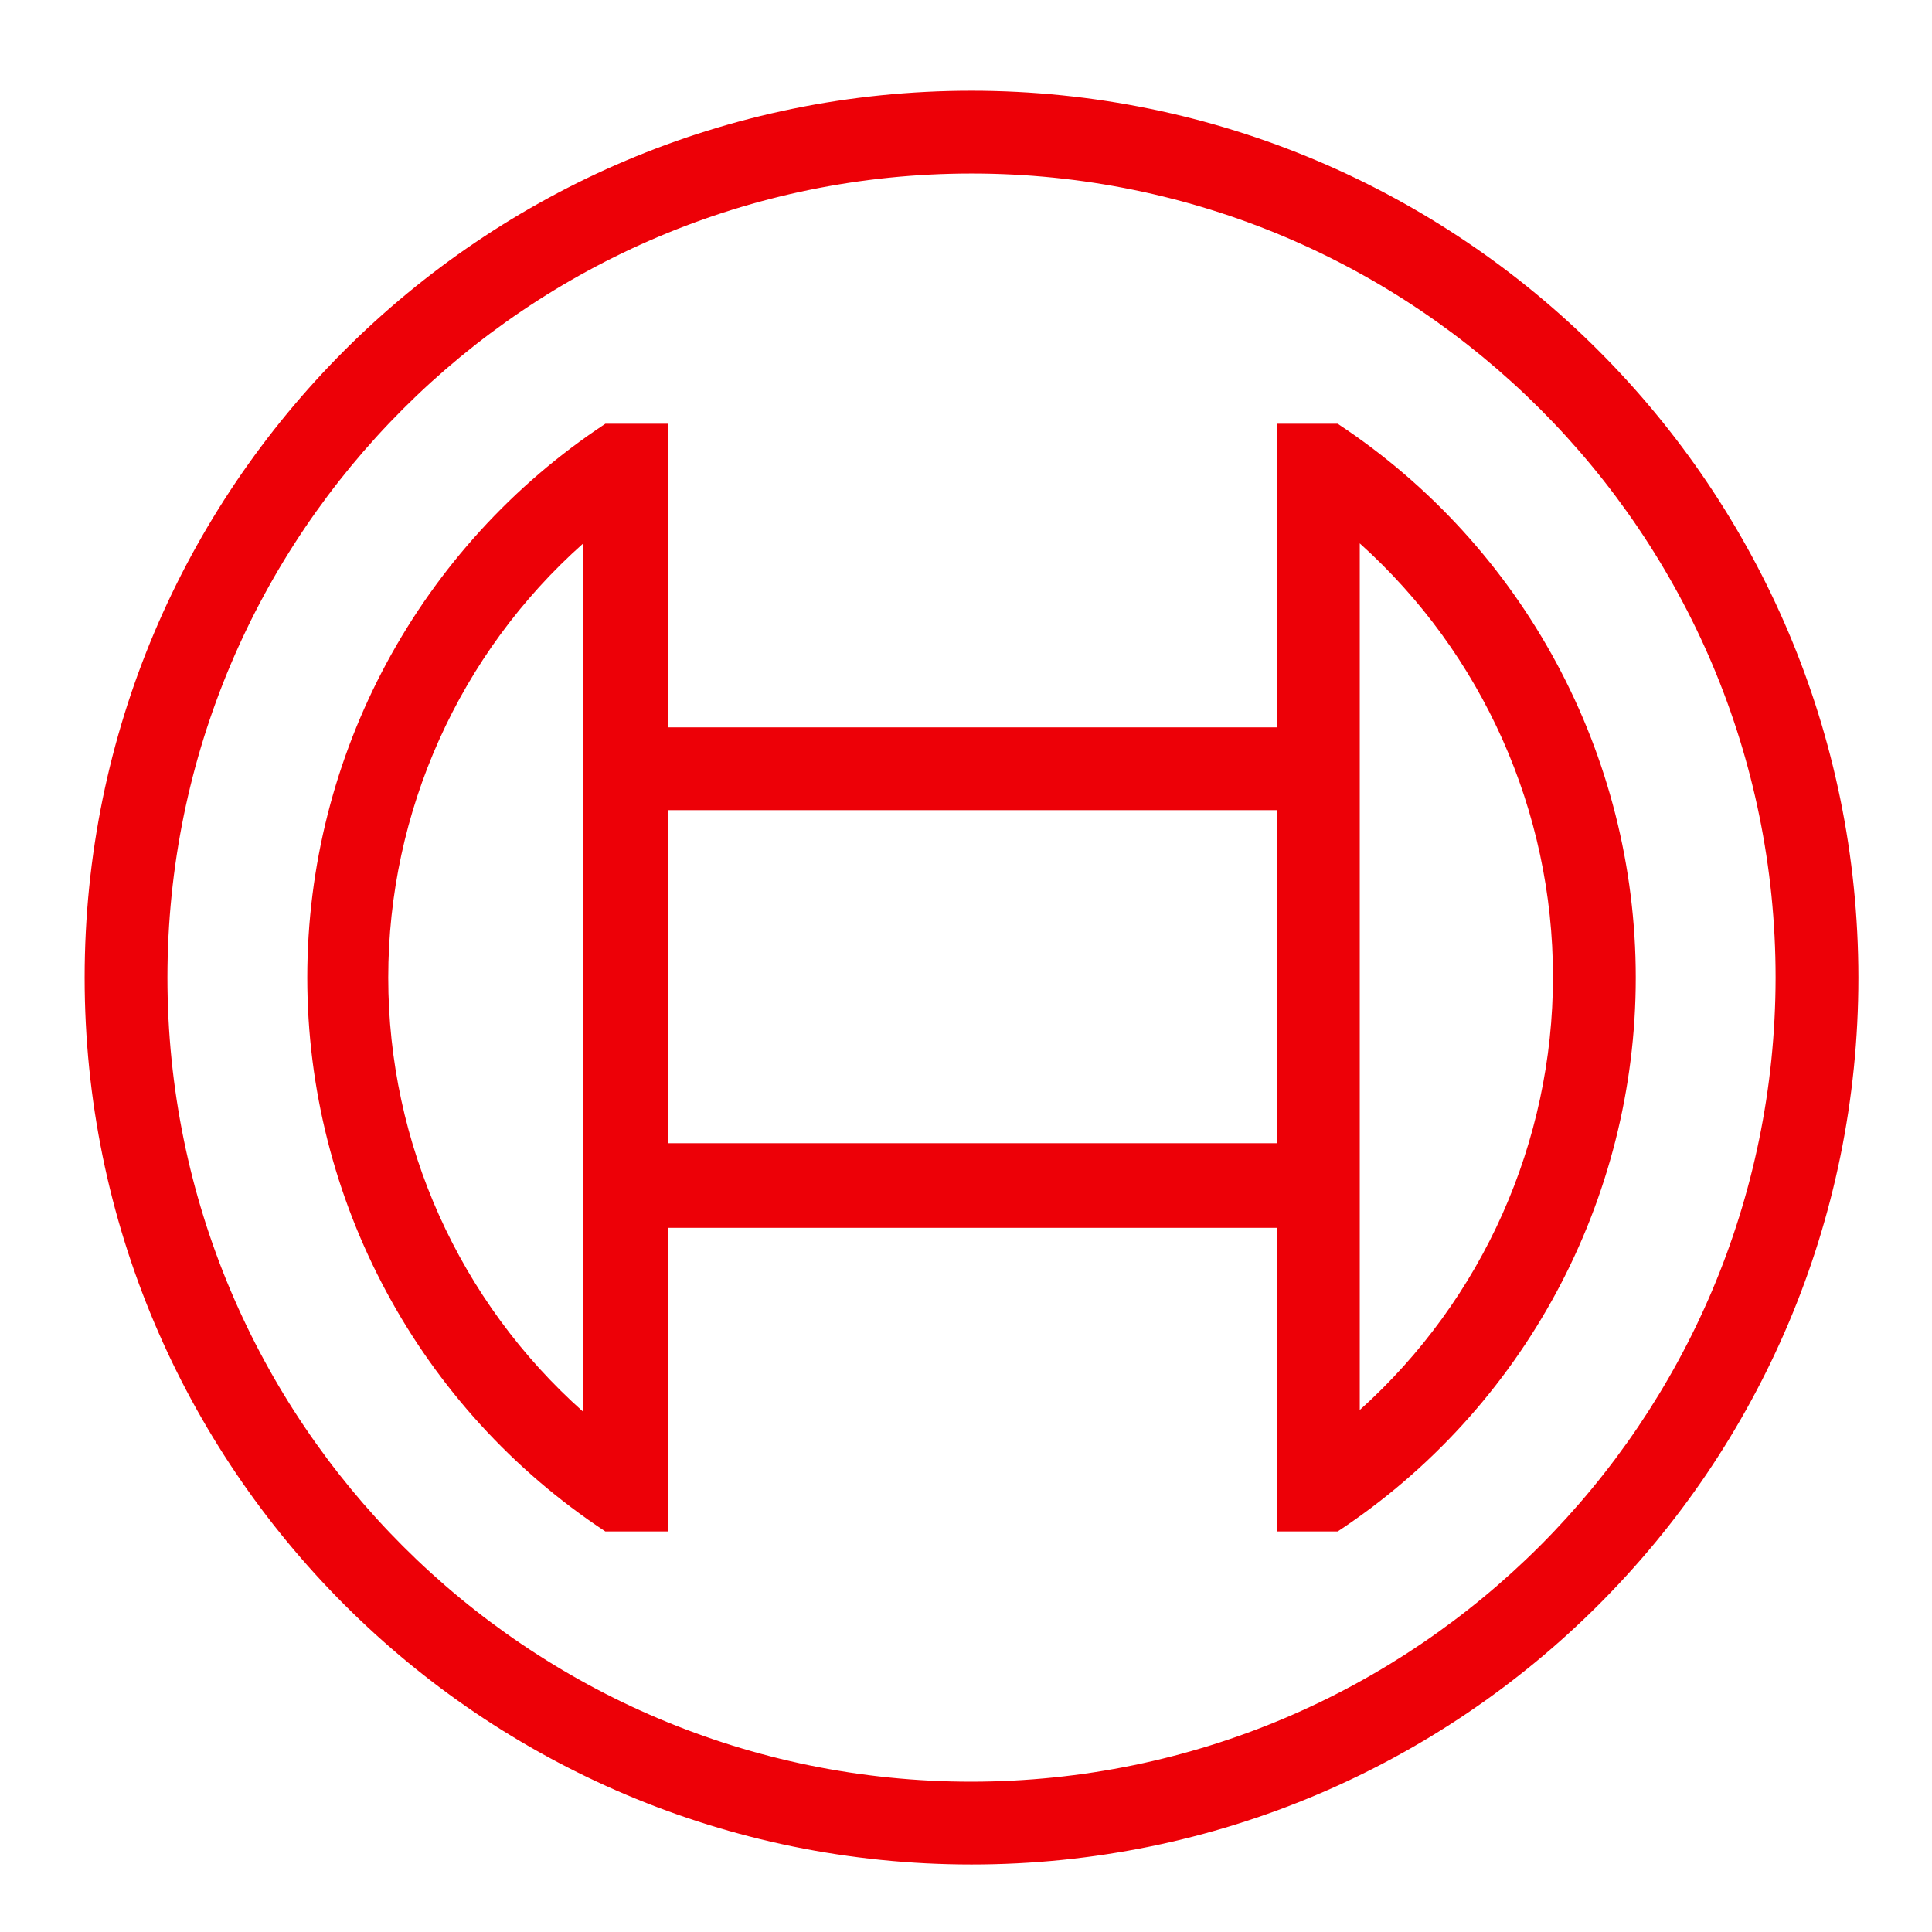
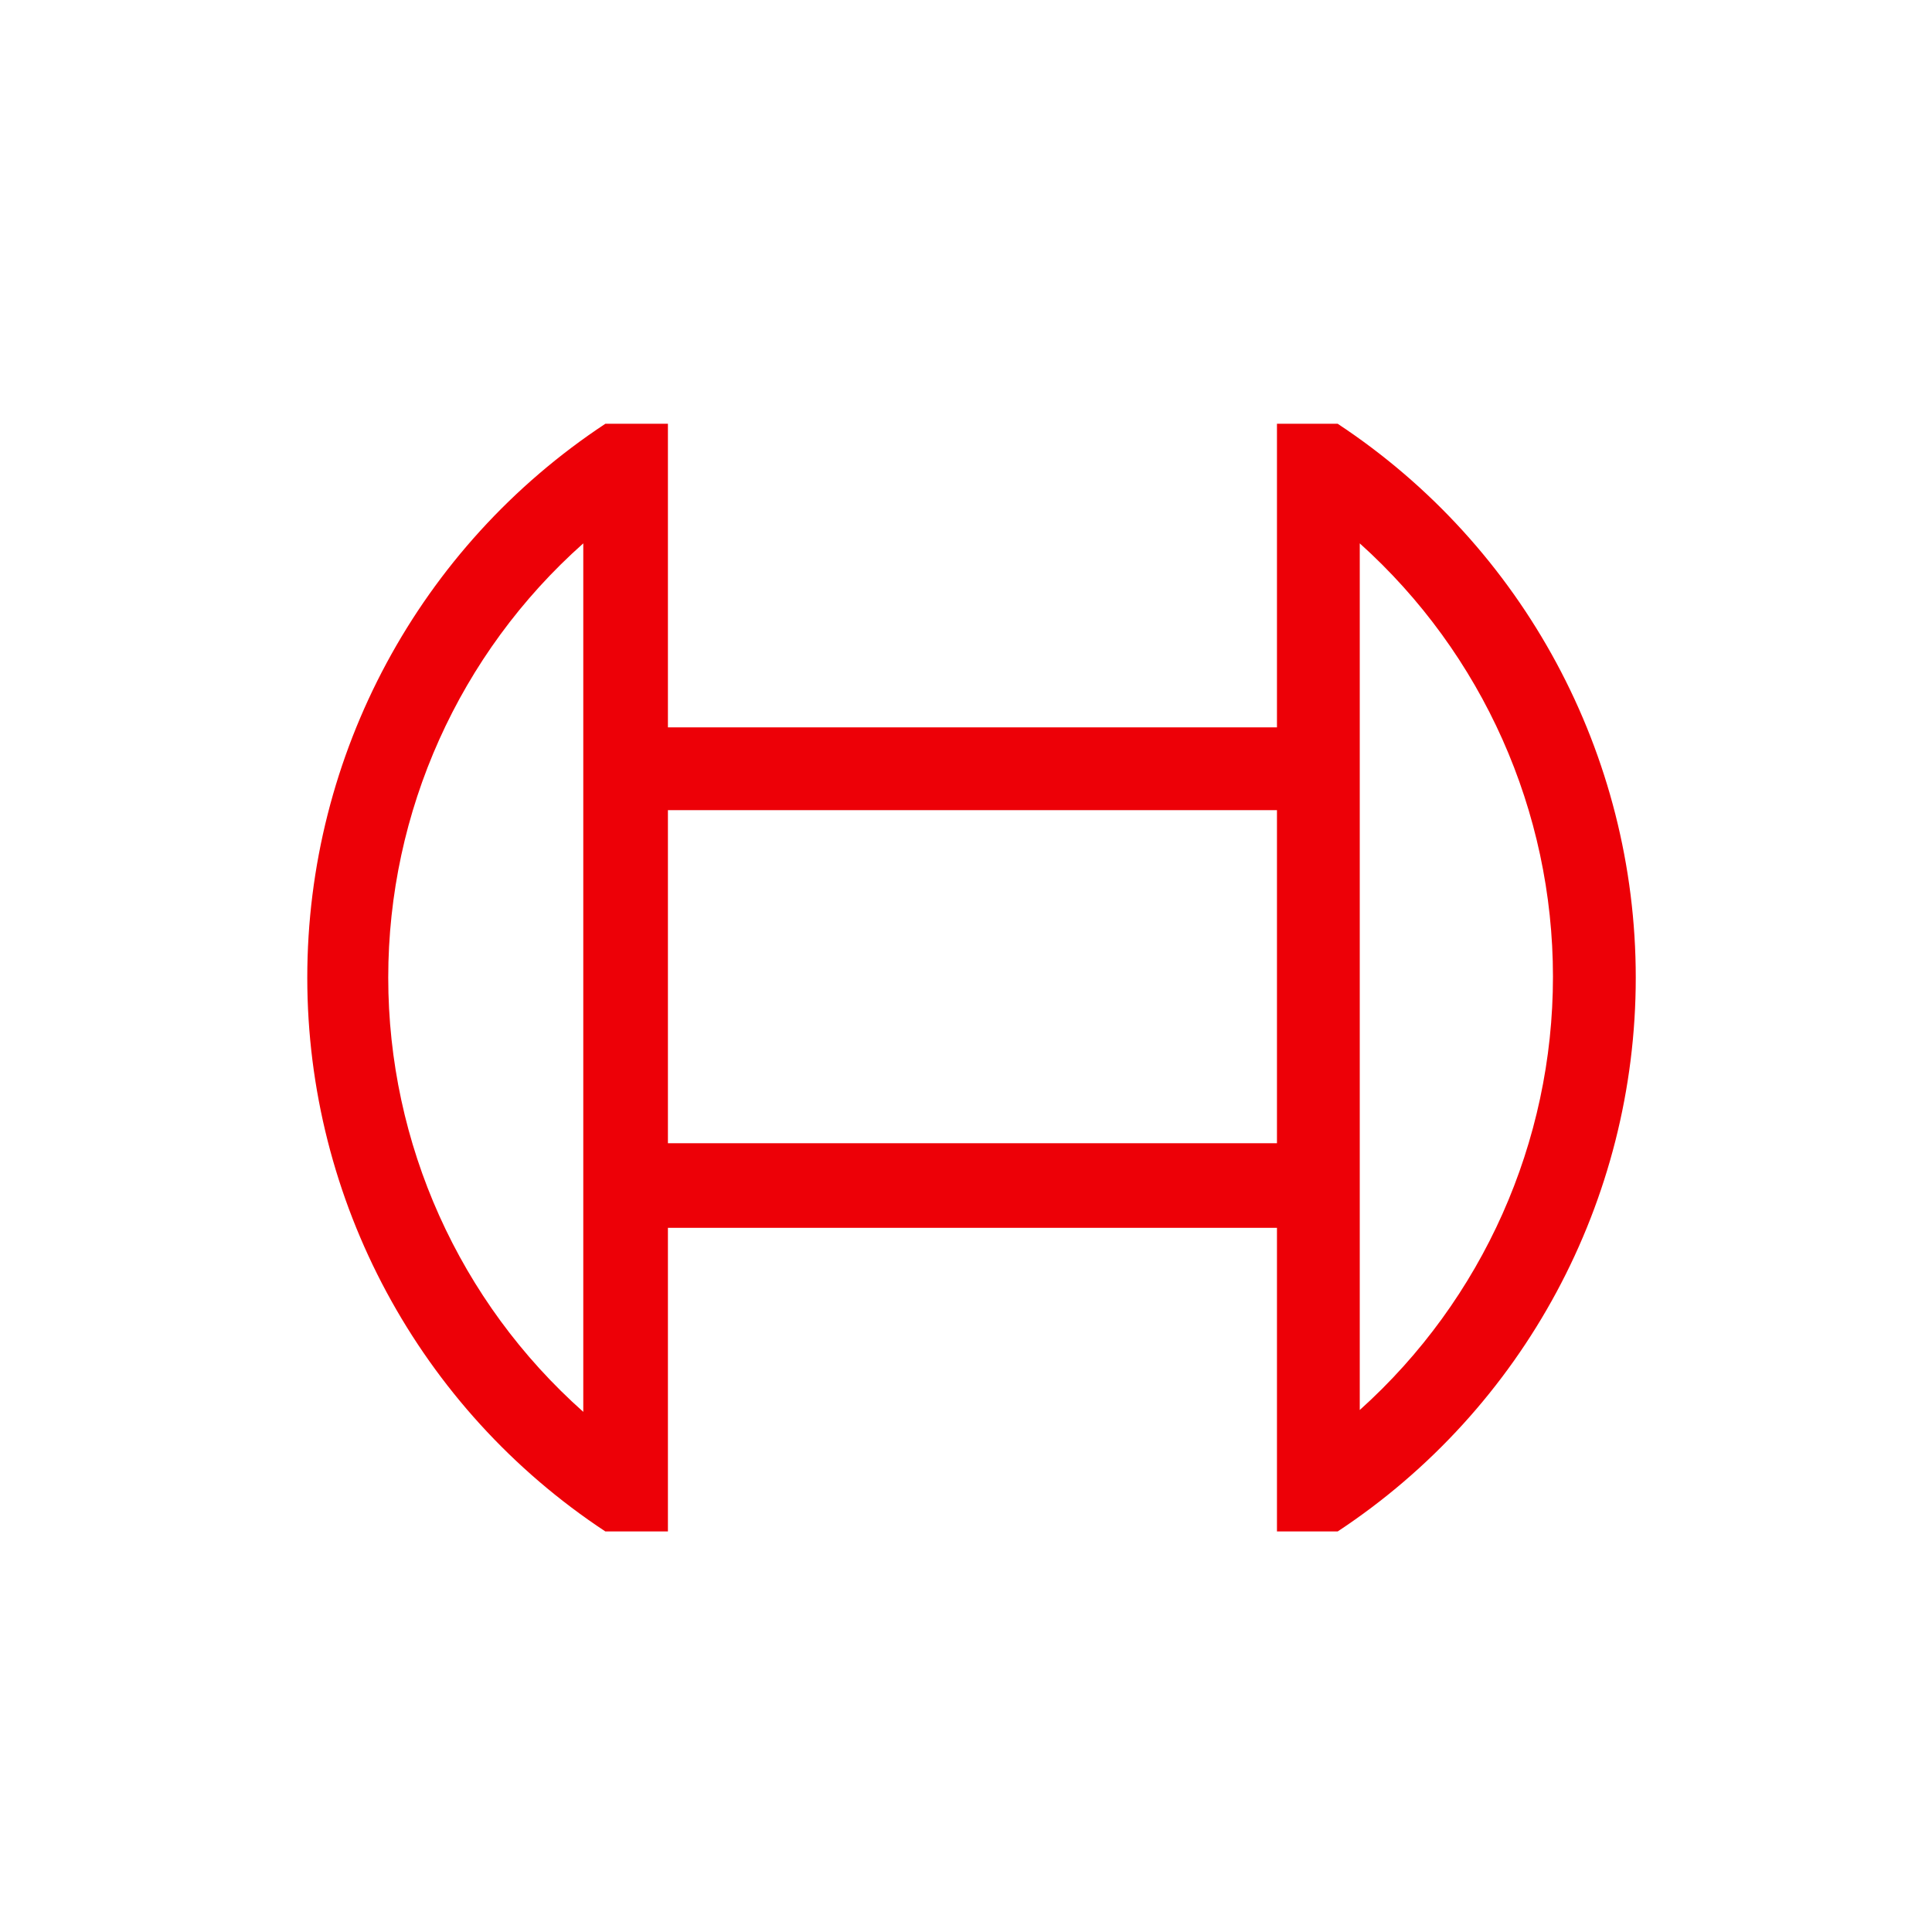
<svg xmlns="http://www.w3.org/2000/svg" width="105" height="105" viewBox="0 0 105 105">
-   <path id="Pfad" fill="#ed0007" stroke="none" d="M 52.8 4.931 C 26.18 4.931 4.6 26.511 4.6 53.131 C 4.6 79.751 26.18 101.331 52.8 101.331 C 79.42 101.331 101 79.751 101 53.131 C 100.986 26.517 79.414 4.945 52.8 4.931 Z M 52.8 96.831 C 28.665 96.831 9.1 77.266 9.1 53.131 C 9.1 28.996 28.665 9.431 52.8 9.431 C 76.935 9.431 96.5 28.996 96.5 53.131 C 96.475 77.256 76.925 96.806 52.8 96.831 Z" />
  <path id="path1" fill="#ed0007" stroke="none" d="M 72.7 23.031 L 69.4 23.031 L 69.4 39.531 L 36.3 39.531 L 36.3 23.031 L 32.9 23.031 C 22.786 29.705 16.7 41.013 16.7 53.131 C 16.7 65.249 22.786 76.557 32.9 83.231 L 36.3 83.231 L 36.3 66.731 L 69.4 66.731 L 69.4 83.231 L 72.7 83.231 C 82.814 76.557 88.9 65.249 88.9 53.131 C 88.9 41.013 82.814 29.705 72.7 23.031 Z M 31.7 76.731 C 24.958 70.74 21.1 62.151 21.1 53.131 C 21.1 44.111 24.958 35.522 31.7 29.531 Z M 69.4 62.131 L 36.3 62.131 L 36.3 44.031 L 69.4 44.031 Z M 73.9 76.631 L 73.9 66.631 L 73.9 66.631 L 73.9 39.531 L 73.9 39.531 L 73.9 29.531 C 80.583 35.536 84.4 44.097 84.4 53.081 C 84.4 62.065 80.583 70.626 73.9 76.631 Z" />
</svg>